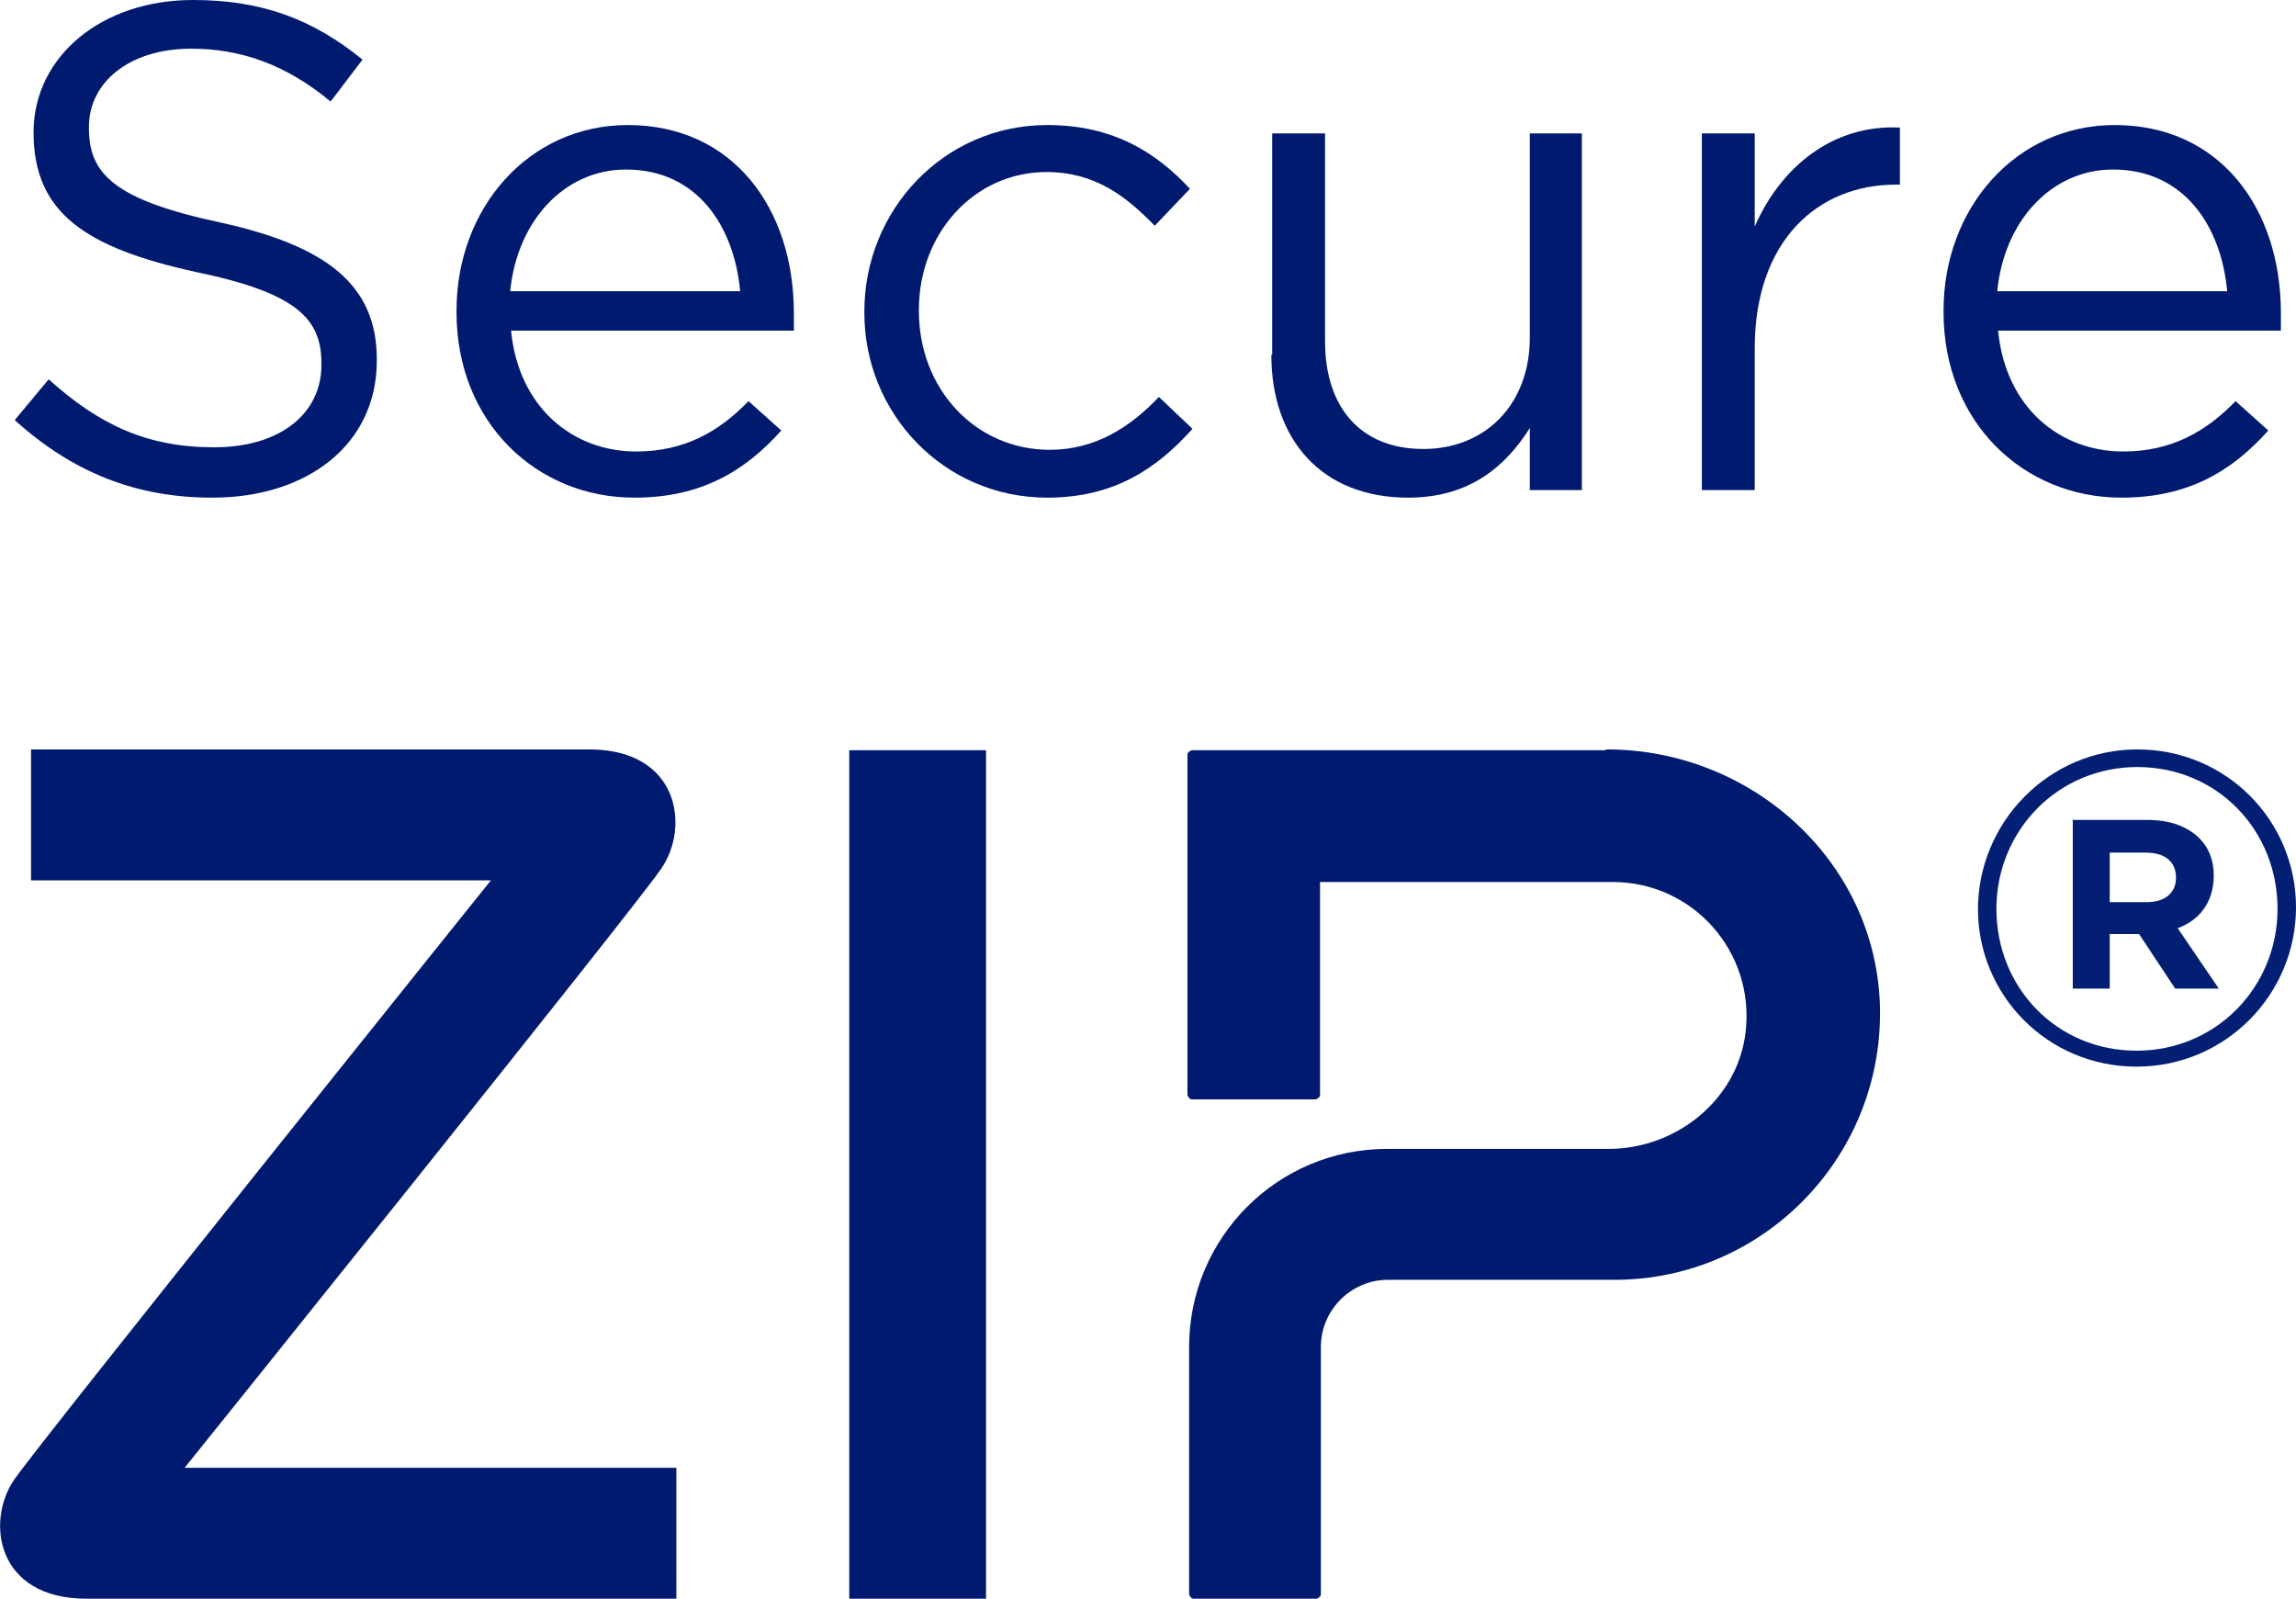
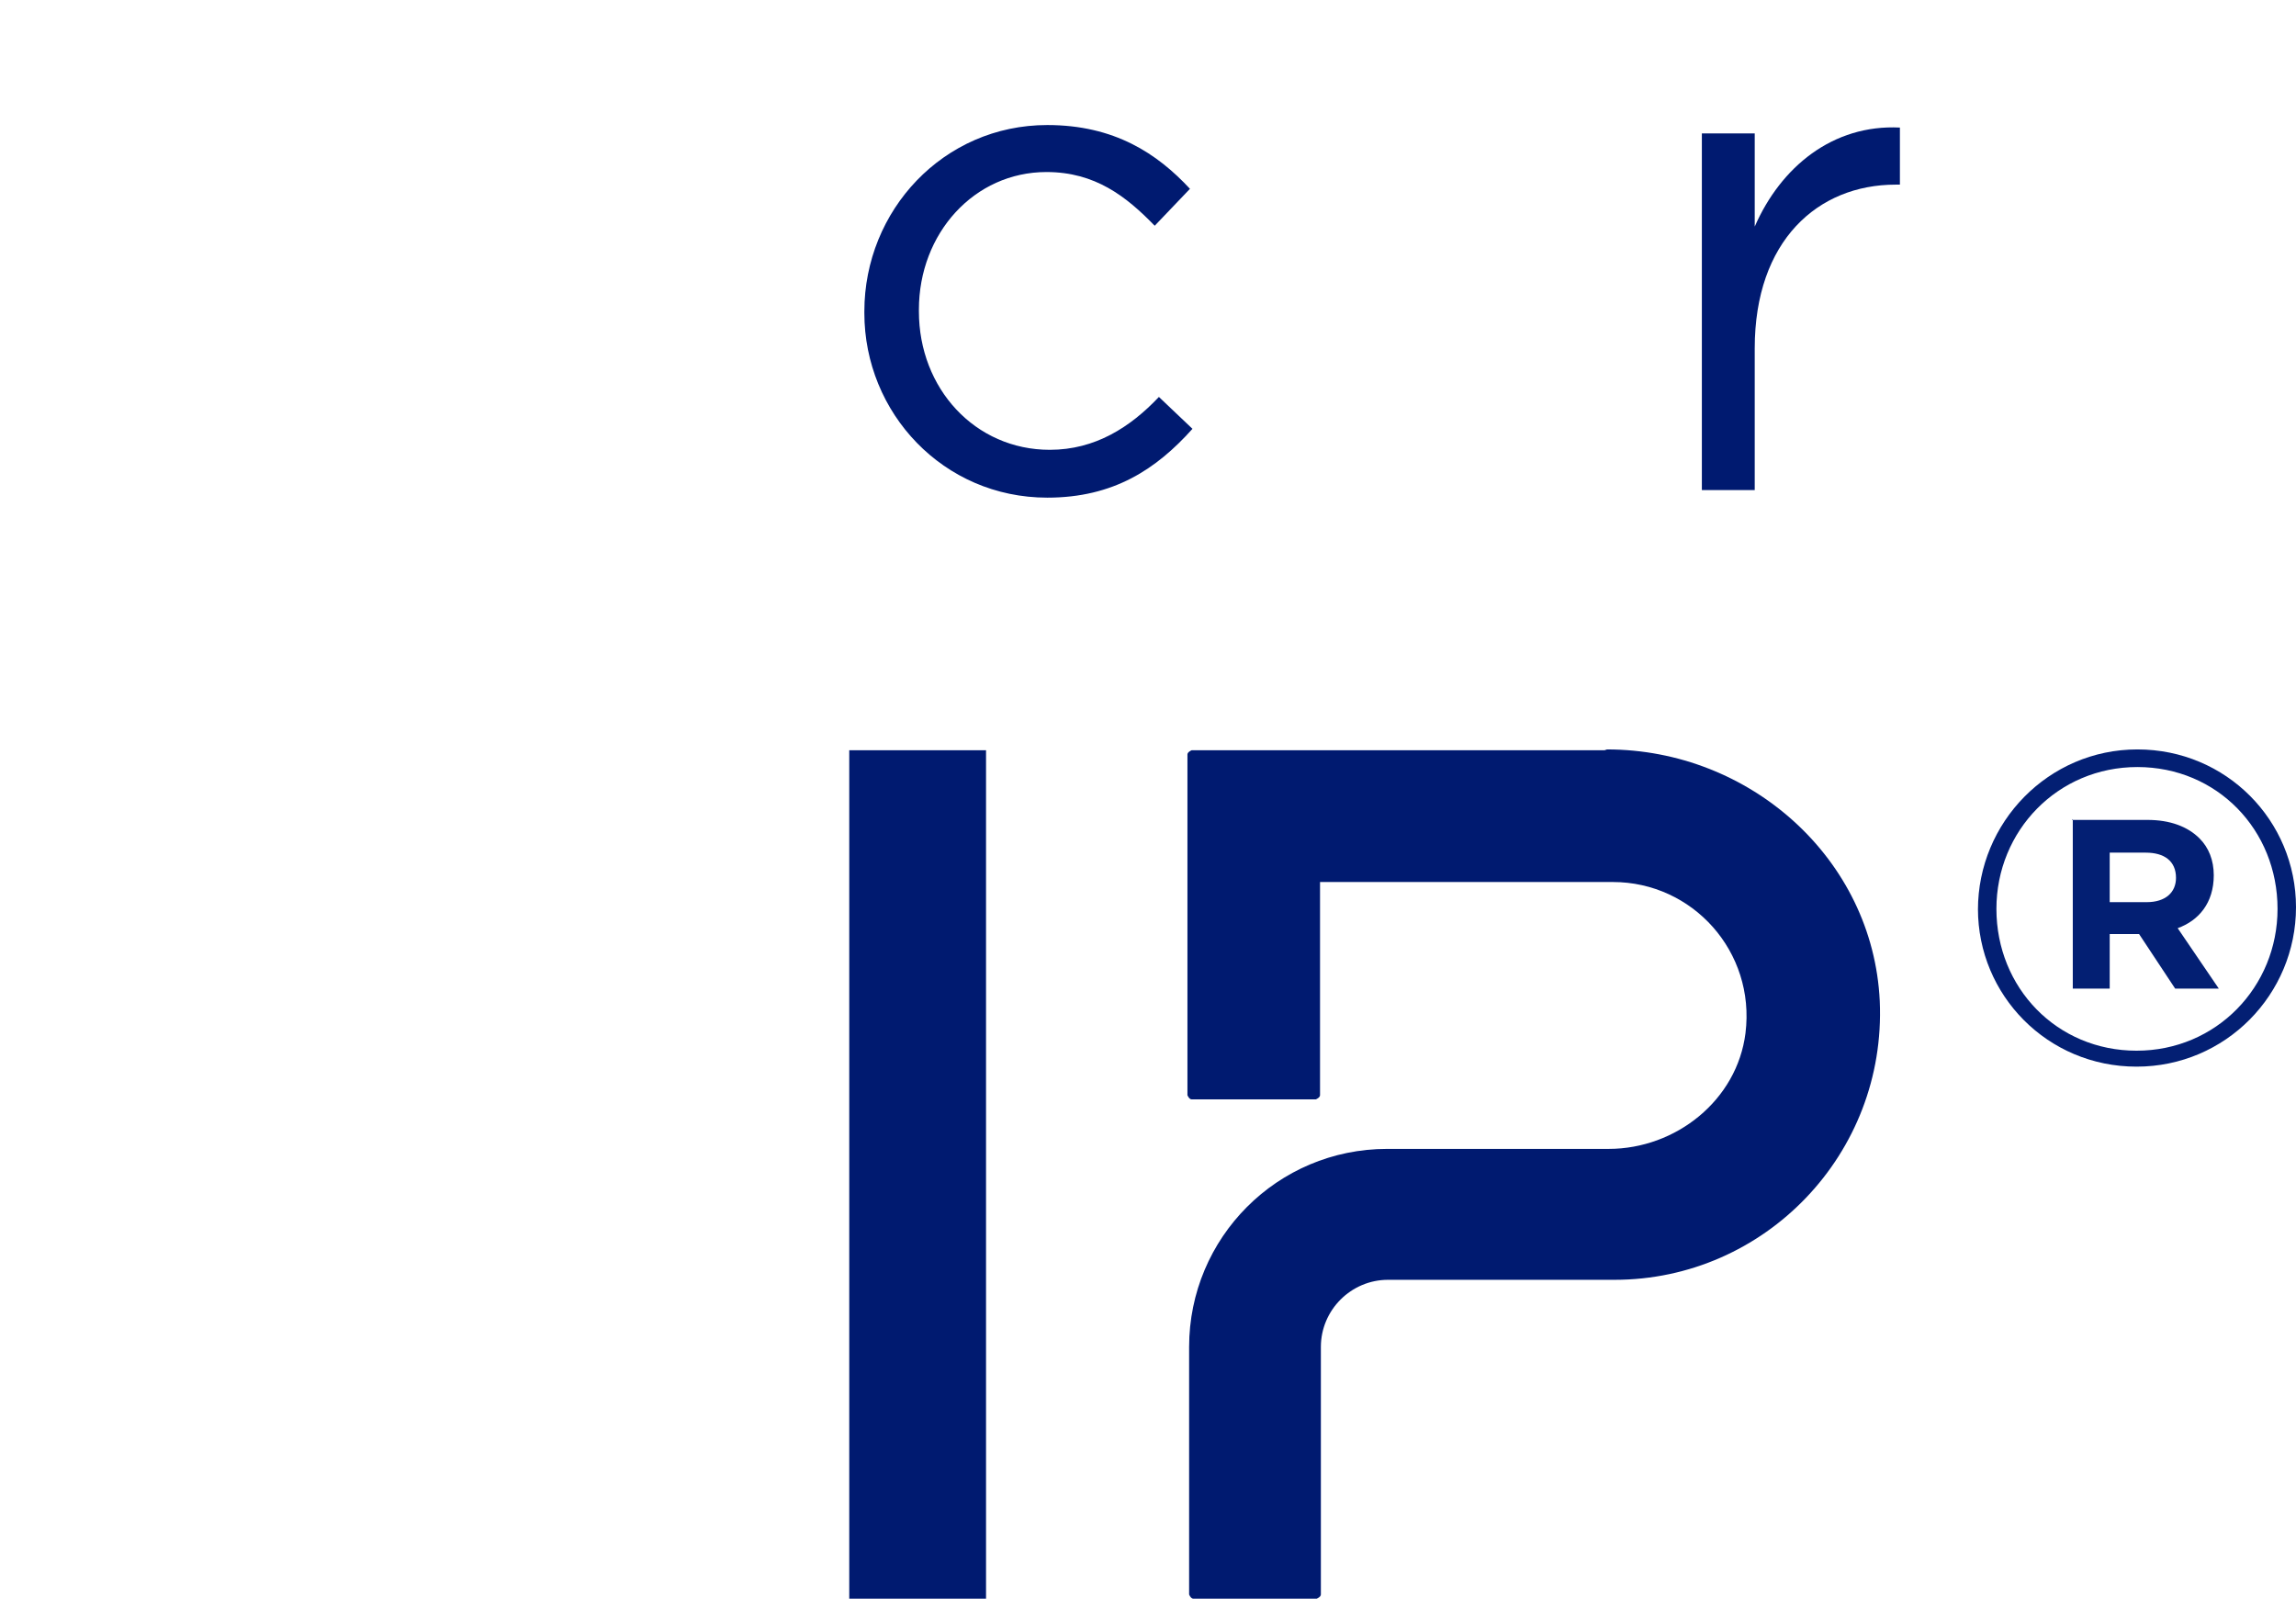
<svg xmlns="http://www.w3.org/2000/svg" id="Layer_2" viewBox="0 0 27.36 19.05">
  <defs>
    <style>.cls-1{fill:#031f73;}.cls-2{fill:#001a70;}</style>
  </defs>
  <g id="Layer_1-2">
    <g>
      <g>
        <g>
          <path class="cls-2" d="m10.12,8.94h1.63v10.11h-1.63v-10.11Z" />
          <path class="cls-2" d="m19.12,8.94h-4.92s-.05.02-.05.05v4.06s.02.05.05.05h1.48s.05-.02.05-.05v-2.54h3.49c.95,0,1.7.83,1.58,1.8-.1.8-.83,1.38-1.63,1.38h-2.64c-1.31,0-2.36,1.06-2.36,2.36v2.95s.02.05.05.05h1.47s.05-.02.05-.05v-2.95c0-.44.36-.8.8-.8h2.7c1.79,0,3.24-1.5,3.16-3.32-.08-1.7-1.55-3-3.25-3Z" />
-           <path class="cls-2" d="m5.85,10.49S.51,17.14.17,17.63s-.22,1.42.86,1.42h7.03v-1.56H1.72h.48s5.34-6.64,5.68-7.14c.34-.49.22-1.42-.86-1.42H.37v1.56" />
        </g>
        <path class="cls-1" d="m23.57,10.84h0c0-1.04.84-1.91,1.9-1.91s1.89.85,1.89,1.88h0c0,1.04-.84,1.9-1.9,1.9s-1.89-.85-1.89-1.88Zm3.57-.01h0c0-.94-.72-1.69-1.67-1.69s-1.68.76-1.68,1.69h0c0,.94.72,1.69,1.67,1.69s1.68-.76,1.68-1.69Zm-2.45-1.06h.9c.27,0,.48.08.62.22.11.11.17.26.17.44h0c0,.33-.18.54-.43.63l.49.72h-.52l-.43-.65h-.35v.65h-.44v-2.02Zm.89.98c.23,0,.35-.12.35-.29h0c0-.2-.14-.3-.36-.3h-.43v.59h.44Z" />
      </g>
      <g>
-         <path class="cls-2" d="m.18,5l.4-.48c.6.54,1.17.81,1.97.81s1.28-.41,1.28-.98v-.02c0-.53-.29-.84-1.5-1.09-1.32-.29-1.93-.71-1.93-1.66v-.02C.41.67,1.21,0,2.3,0c.84,0,1.44.24,2.02.71l-.38.5c-.53-.44-1.07-.63-1.66-.63-.75,0-1.22.41-1.22.93v.02c0,.54.3.85,1.56,1.12,1.28.28,1.87.75,1.87,1.63v.02c0,.99-.82,1.63-1.96,1.63-.91,0-1.66-.3-2.35-.92Z" />
-         <path class="cls-2" d="m5.44,3.72v-.02c0-1.22.86-2.21,2.04-2.21,1.26,0,1.98,1,1.98,2.24,0,.08,0,.13,0,.21h-3.37c.09.92.74,1.44,1.49,1.44.58,0,.99-.24,1.34-.6l.39.35c-.43.48-.95.8-1.75.8-1.17,0-2.12-.9-2.12-2.21Zm3.38-.25c-.07-.77-.51-1.45-1.36-1.45-.74,0-1.3.62-1.38,1.45h2.74Z" />
        <path class="cls-2" d="m10.3,3.73v-.02c0-1.2.94-2.22,2.18-2.22.8,0,1.31.34,1.7.76l-.42.44c-.34-.35-.71-.64-1.29-.64-.86,0-1.52.73-1.52,1.64v.02c0,.92.67,1.65,1.56,1.65.54,0,.96-.27,1.3-.63l.4.38c-.43.48-.94.82-1.73.82-1.24,0-2.18-1.01-2.18-2.2Z" />
-         <path class="cls-2" d="m15.16,4.22V1.59h.63v2.48c0,.79.43,1.28,1.17,1.28s1.27-.53,1.27-1.33V1.59h.62v4.25h-.62v-.74c-.29.46-.72.83-1.45.83-1.03,0-1.63-.69-1.63-1.7Z" />
        <path class="cls-2" d="m20.28,1.59h.63v1.11c.31-.71.93-1.22,1.73-1.18v.68h-.05c-.93,0-1.68.67-1.68,1.95v1.69h-.63V1.59Z" />
-         <path class="cls-2" d="m23.16,3.72v-.02c0-1.22.86-2.21,2.04-2.21,1.26,0,1.98,1,1.98,2.24,0,.08,0,.13,0,.21h-3.37c.09.92.74,1.44,1.49,1.44.58,0,.99-.24,1.34-.6l.39.35c-.43.48-.95.8-1.75.8-1.17,0-2.12-.9-2.12-2.21Zm3.38-.25c-.07-.77-.51-1.45-1.36-1.45-.74,0-1.3.62-1.38,1.45h2.74Z" />
      </g>
    </g>
  </g>
</svg>